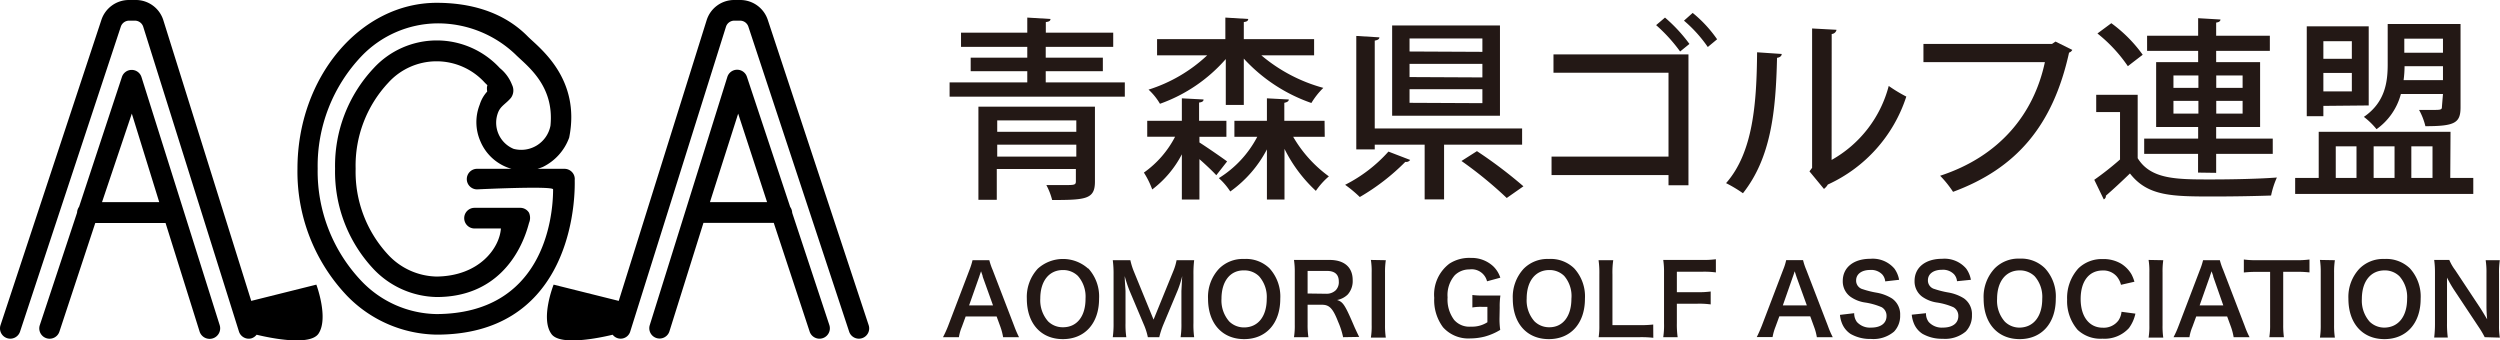
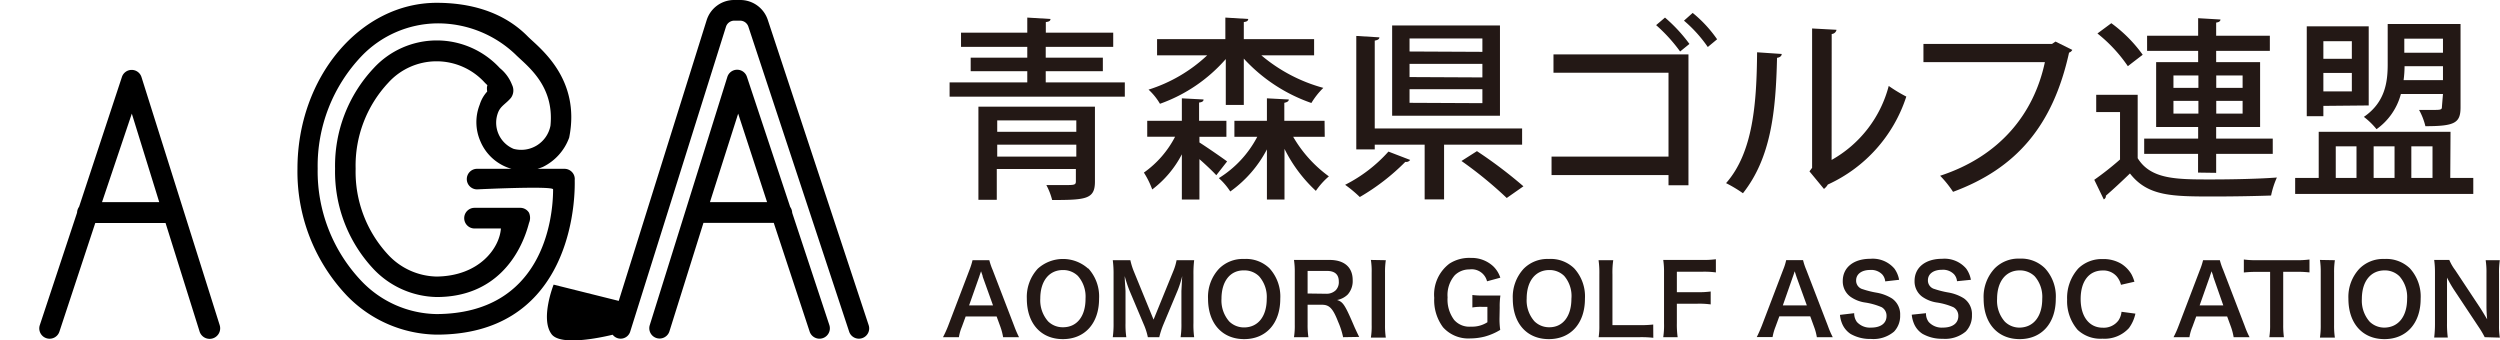
<svg xmlns="http://www.w3.org/2000/svg" viewBox="0 0 284.49 38.73">
  <defs>
    <style>.cls-1{fill:#231815;}</style>
  </defs>
  <g id="レイヤー_2" data-name="レイヤー 2">
    <g id="レイヤー_1-2" data-name="レイヤー 1">
      <path d="M54.66,16.06A5.44,5.44,0,0,0,61.77,19a6,6,0,0,0,3-3.34c1.36-6.76-3.44-10.24-4.7-11.5C57.26,1.3,53.44.32,49.7.32,41,.32,33.85,8.79,33.85,19.2A20.49,20.49,0,0,0,39.5,33.67a14.5,14.5,0,0,0,10.2,4.41c14.47,0,15.79-13.59,15.7-17.58a1.15,1.15,0,0,0-.3-.91,1.19,1.19,0,0,0-.87-.38H54.29a1.17,1.17,0,0,0,0,2.34s8.65-.42,8.65,0c0,3.51-1.25,14.12-13.24,14.19A12.07,12.07,0,0,1,41.15,32a18.12,18.12,0,0,1-5-12.81,18.13,18.13,0,0,1,5-12.81A12.1,12.1,0,0,1,49.7,2.66a12.79,12.79,0,0,1,8.94,3.52c1.29,1.29,4.47,3.5,4,8.13a3.39,3.39,0,0,1-4.19,2.63,3.22,3.22,0,0,1-1.75-4.19c.29-.7.86-.93,1.44-1.61a1.43,1.43,0,0,0,.13-1.48,4.54,4.54,0,0,0-1.39-1.91,9.75,9.75,0,0,0-14.35,0,16.22,16.22,0,0,0-4.4,11.45,16.18,16.18,0,0,0,4.4,11.44A10.15,10.15,0,0,0,49.7,33.8c6.6,0,9.52-4.67,10.5-8.43a1.46,1.46,0,0,0,0-1.16,1.16,1.16,0,0,0-1-.56H54A1.17,1.17,0,0,0,54,26h3c-.15,2.22-2.45,5.41-7.31,5.47A7.73,7.73,0,0,1,44.18,29a13.84,13.84,0,0,1-3.71-9.79,13.8,13.8,0,0,1,3.71-9.79,7.41,7.41,0,0,1,11,0c.52.52.13,0,.26,1a3.87,3.87,0,0,0-.85,1.49A5.41,5.41,0,0,0,54.66,16.06Z" />
      <path d="M16.1,8.77a1.17,1.17,0,0,0-2.23,0L9,23.53a1.23,1.23,0,0,0-.23.67s0,0,0,0L4.53,37h0a1.17,1.17,0,0,0,2.23.74l4.08-12.36h8l3.87,12.34A1.17,1.17,0,0,0,25,37ZM11.61,23,15,12.93,18.12,23Z" />
-       <path d="M36,32.39l-7.41,1.85-10-31.93A3.28,3.28,0,0,0,15.38,0h-.71a3.3,3.3,0,0,0-3.13,2.26L.06,37h0a1.17,1.17,0,1,0,2.22.74L13.76,3a1,1,0,0,1,.91-.65h.71a1,1,0,0,1,.91.67l10.9,34.7a1.17,1.17,0,0,0,1.46.77,1.23,1.23,0,0,0,.55-.4c1.57.38,6.09,1.31,7.05-.13C37.42,36.19,36,32.39,36,32.39Z" />
      <path d="M73.94,37a1.17,1.17,0,1,0,2.24.7l3.87-12.34h8l4.08,12.36A1.17,1.17,0,0,0,94.38,37h0L90.15,24.22s0,0,0,0a1.23,1.23,0,0,0-.23-.67L85,8.75a1.17,1.17,0,0,0-2.23,0Zm6.85-14L84,12.93,87.29,23Z" />
      <path d="M63,32.39l7.41,1.85,10-31.93A3.28,3.28,0,0,1,83.53,0h.71a3.3,3.3,0,0,1,3.13,2.26L98.85,37h0a1.17,1.17,0,1,1-2.22.74L85.15,3a1,1,0,0,0-.91-.65h-.71a1,1,0,0,0-.91.67l-10.9,34.7a1.14,1.14,0,0,1-2,.37c-1.57.38-6.09,1.31-7-.13C61.49,36.19,63,32.39,63,32.39Z" />
      <path class="cls-1" d="M119,9.38h9V11H108.06V9.38h8.84V8.1h-6.44V6.56h6.44V5.33h-7.54V3.72h7.54V2l2.64.16c0,.2-.15.31-.53.35V3.72h7.67V5.33H119V6.56h6.5V8.1H119Zm5.6,2.76v8.52c0,2-1,2.1-4.87,2.1a7.38,7.38,0,0,0-.66-1.7c.7,0,1.47,0,2,0,1.19,0,1.36,0,1.36-.44V19.23h-9v3.51h-2.09V12.14Zm-2.12,1.56h-9V15h9Zm-9,4.12h9V16.46h-9Z" />
      <path class="cls-1" d="M136.49,15.57v.64c.86.55,2.69,1.81,3.15,2.16l-1.23,1.57c-.4-.44-1.17-1.17-1.92-1.83v4.6h-2V17.56a11.86,11.86,0,0,1-3.37,4,9.8,9.8,0,0,0-.95-1.92,11.38,11.38,0,0,0,3.55-4.08h-3.17V13.75h3.94V11.19l2.47.13c0,.2-.16.31-.51.35v2.08h3.11v1.82Zm3-3.63V6.72A17.91,17.91,0,0,1,132,11.81a6.91,6.91,0,0,0-1.3-1.61,17.33,17.33,0,0,0,6.67-3.9h-5.7V4.45h7.77V2l2.6.16c0,.2-.15.31-.5.35V4.45h8V6.3h-6a18.38,18.38,0,0,0,7.05,3.7,8.66,8.66,0,0,0-1.36,1.72,18.78,18.78,0,0,1-7.69-5.05v5.27Zm11.26,3.63h-3.59a14.6,14.6,0,0,0,4.06,4.5,8.38,8.38,0,0,0-1.48,1.65,16.49,16.49,0,0,1-3.57-4.78v5.77h-2V17A13.57,13.57,0,0,1,140,21.79a7.53,7.53,0,0,0-1.3-1.52,12.14,12.14,0,0,0,4.37-4.7h-2.6V13.75h3.7V11.19l2.49.13c0,.2-.18.31-.51.38v2.05h4.58Z" />
      <path class="cls-1" d="M160.47,18.2a.54.54,0,0,1-.55.22,24.78,24.78,0,0,1-5.18,4,14.65,14.65,0,0,0-1.67-1.39A16.73,16.73,0,0,0,158,17.25Zm12.74-1.74h-8.88v6.23h-2.21V16.46h-5.68V17h-2.1V4.09l2.63.16c0,.2-.18.31-.53.37v10h16.77ZM170.69,2.9V13.17H158.42V2.9Zm-2,3V4.38h-8.29V5.86Zm0,2.91V7.27h-8.29v1.5Zm0,2.93V10.15h-8.29V11.7Zm2.77,10.79a45.65,45.65,0,0,0-5.15-4.21l1.76-1.12a51.63,51.63,0,0,1,5.29,4Z" />
      <path class="cls-1" d="M192.14,6.19V21.08h-2.27V19.92H176.56v-2.1h13.31V8.28H176.78V6.19ZM189.47,2a17.77,17.77,0,0,1,2.78,3l-1.06.86a18.09,18.09,0,0,0-2.73-3Zm3.15-.53a14.37,14.37,0,0,1,2.78,3l-1.06.88a15.38,15.38,0,0,0-2.71-3Z" />
      <path class="cls-1" d="M202.75,6.14c0,.25-.23.4-.53.44-.14,6.13-.69,11.37-3.88,15.41a15.23,15.23,0,0,0-1.92-1.15c3.09-3.5,3.48-9.12,3.53-14.89Zm5.68,12.06a13.57,13.57,0,0,0,6.5-8.42,16.89,16.89,0,0,0,2,1.21A16.62,16.62,0,0,1,208,21a1.76,1.76,0,0,1-.44.5l-1.65-2,.3-.4V3.24l2.78.15a.6.6,0,0,1-.55.48Z" />
      <path class="cls-1" d="M235.82,5.68a.65.65,0,0,1-.37.31c-1.83,8.31-6,13.18-13.2,15.84A12.24,12.24,0,0,0,220.78,20c6.74-2.2,10.66-7,11.92-12.93H218.88V5h14.63l.4-.27Z" />
      <path class="cls-1" d="M243.26,10.79V18c1.49,2.42,4.43,2.42,8.32,2.42,2.54,0,5.58-.07,7.52-.22a9.66,9.66,0,0,0-.66,2.05c-1.65.06-4.17.11-6.44.11-4.8,0-7.58,0-9.62-2.62-.95.92-1.92,1.82-2.74,2.53a.41.41,0,0,1-.24.42l-1.08-2.23a33.77,33.77,0,0,0,2.93-2.31v-5.4h-2.71V10.79Zm-3-8.15a15.92,15.92,0,0,1,3.57,3.59l-1.69,1.3a16.84,16.84,0,0,0-3.46-3.72Zm9.87,17V17.51H244V15.77h6.14V14.45h-4.78V7.07h4.78V5.79h-5.81V4.07h5.81v-2l2.54.15c0,.18-.16.31-.49.35v1.5h6.11V5.79h-6.11V7.07h5v7.38h-5v1.32h6.44v1.74h-6.44v2.16ZM247.33,8.59V10h2.84V8.59Zm0,4.34h2.84V11.48h-2.84Zm7.87-4.34h-3V10h3Zm0,4.34V11.48h-3v1.45Z" />
      <path class="cls-1" d="M278.83,20.25h2.62v1.82H261.18V20.25h2.68V15h15Zm-14.44-8.2v1.17H262.5V3h7.05v9Zm3.24-7.36h-3.24v2h3.24Zm-3.24,5.71h3.24V8.3h-3.24Zm1.41,6.25v3.6h2.36v-3.6ZM278,10.7h-4.79a7.14,7.14,0,0,1-2.77,4A8.45,8.45,0,0,0,269,13.3c2.44-1.67,2.71-4,2.71-6V2.73H280V12.2c0,1.79-.64,2.16-4,2.16a7.32,7.32,0,0,0-.72-1.85c.5,0,1,0,1.36,0,1.1,0,1.24,0,1.24-.35Zm-5.51,5.95h-2.38v3.6h2.38Zm1.14-9.12a12.63,12.63,0,0,1-.11,1.59H278V7.53ZM278,4.4H273.6V6H278Zm-1.19,12.25h-2.41v3.6h2.41Z" />
      <path class="cls-1" d="M114.15,38.37a6.79,6.79,0,0,0-.3-1.16l-.44-1.2h-3.52l-.44,1.2a4.9,4.9,0,0,0-.33,1.16h-1.81a12.16,12.16,0,0,0,.59-1.3l2.42-6.35a8.32,8.32,0,0,0,.35-1.11h1.91a7.46,7.46,0,0,0,.38,1.11l2.44,6.35a12.21,12.21,0,0,0,.56,1.3Zm-2.32-6.88c0-.12-.07-.25-.19-.62-.18.52-.18.52-.21.62l-1.15,3.26H113Z" />
      <path class="cls-1" d="M123.83,30.53A4.72,4.72,0,0,1,125.07,34c0,2.79-1.62,4.59-4.12,4.59s-4.1-1.79-4.1-4.59a4.73,4.73,0,0,1,1.25-3.43,4.28,4.28,0,0,1,5.73,0Zm-.3,3.43a3.55,3.55,0,0,0-.87-2.56,2.38,2.38,0,0,0-1.7-.67c-1.58,0-2.58,1.25-2.58,3.25a3.62,3.62,0,0,0,.89,2.59,2.36,2.36,0,0,0,1.7.67C122.55,37.24,123.53,36,123.53,34Z" />
      <path class="cls-1" d="M130.62,38.37a7.24,7.24,0,0,0-.48-1.49l-1.59-3.77a13.69,13.69,0,0,1-.56-1.69c0,.59.09,1.49.09,1.73v3.61a9.61,9.61,0,0,0,.09,1.61h-1.54a11.11,11.11,0,0,0,.09-1.61V31.24a11.71,11.71,0,0,0-.09-1.63h2a7.73,7.73,0,0,0,.41,1.31l2.23,5.45,2.22-5.45a6.3,6.3,0,0,0,.4-1.31h2a12.54,12.54,0,0,0-.08,1.63v5.52a10.59,10.59,0,0,0,.08,1.61h-1.54a9.83,9.83,0,0,0,.09-1.61V33.11c.05-1,.08-1.52.09-1.69a11.9,11.9,0,0,1-.51,1.61L132.4,36.9a9.43,9.43,0,0,0-.48,1.47Z" />
      <path class="cls-1" d="M144.46,30.53A4.76,4.76,0,0,1,145.69,34c0,2.79-1.61,4.59-4.11,4.59s-4.11-1.79-4.11-4.59a4.69,4.69,0,0,1,1.26-3.43,3.8,3.8,0,0,1,2.84-1.1A3.84,3.84,0,0,1,144.46,30.53ZM144.15,34a3.55,3.55,0,0,0-.87-2.56,2.36,2.36,0,0,0-1.69-.67C140,30.73,139,32,139,34a3.62,3.62,0,0,0,.89,2.59,2.4,2.4,0,0,0,1.71.67C143.17,37.24,144.15,36,144.15,34Z" />
      <path class="cls-1" d="M152.84,38.37a8.69,8.69,0,0,0-.57-1.76c-.59-1.52-1-1.93-1.83-1.93H148.8v2.24a9.38,9.38,0,0,0,.09,1.45h-1.64a8.23,8.23,0,0,0,.09-1.43V31a9.09,9.09,0,0,0-.09-1.42c.46,0,.81,0,1.41,0h2.64c1.67,0,2.63.83,2.63,2.29a2.3,2.3,0,0,1-.56,1.64,2.34,2.34,0,0,1-1.22.63c.69.22.9.53,2,3.11.09.19.36.79.52,1.09ZM151,33.43a1.49,1.49,0,0,0,1-.4,1.31,1.31,0,0,0,.35-1c0-.79-.45-1.2-1.35-1.2H148.8v2.57Z" />
      <path class="cls-1" d="M157.7,29.61a8.87,8.87,0,0,0-.09,1.42V37a9,9,0,0,0,.09,1.42H156a7.9,7.9,0,0,0,.09-1.42V31a7.83,7.83,0,0,0-.09-1.42Z" />
      <path class="cls-1" d="M170.64,36.11a8.56,8.56,0,0,0,.08,1.43,6.83,6.83,0,0,1-1.76.76,6.66,6.66,0,0,1-1.62.21,3.86,3.86,0,0,1-3.13-1.27,5.16,5.16,0,0,1-1-3.34A4.41,4.41,0,0,1,164.94,30a4.17,4.17,0,0,1,2.44-.65,3.6,3.6,0,0,1,2.53.94,3.13,3.13,0,0,1,.82,1.31l-1.51.41a1.8,1.8,0,0,0-2-1.35,2.34,2.34,0,0,0-1.68.67,3.43,3.43,0,0,0-.81,2.51,3.85,3.85,0,0,0,.75,2.57,2.29,2.29,0,0,0,1.91.76,3.22,3.22,0,0,0,1.87-.5V34.92h-.59a5.54,5.54,0,0,0-1.12.07V33.57a8.91,8.91,0,0,0,1.32.06h.57c.5,0,.82,0,1.3,0a8.61,8.61,0,0,0-.08,1.37Z" />
      <path class="cls-1" d="M179.13,30.53A4.72,4.72,0,0,1,180.36,34c0,2.79-1.61,4.59-4.11,4.59s-4.1-1.79-4.1-4.59a4.73,4.73,0,0,1,1.25-3.43,3.8,3.8,0,0,1,2.84-1.1A3.84,3.84,0,0,1,179.13,30.53ZM178.82,34A3.51,3.51,0,0,0,178,31.4a2.36,2.36,0,0,0-1.69-.67c-1.58,0-2.58,1.25-2.58,3.25a3.58,3.58,0,0,0,.89,2.59,2.36,2.36,0,0,0,1.7.67C177.84,37.24,178.82,36,178.82,34Z" />
      <path class="cls-1" d="M188.14,38.44a11.75,11.75,0,0,0-1.56-.07h-3.26c-.61,0-1,0-1.4,0A8.34,8.34,0,0,0,182,37V31.24a10.18,10.18,0,0,0-.09-1.63h1.67a9.52,9.52,0,0,0-.09,1.62V37h3.08a12.68,12.68,0,0,0,1.56-.07Z" />
      <path class="cls-1" d="M190.82,36.78a10.25,10.25,0,0,0,.09,1.59h-1.64a8.94,8.94,0,0,0,.09-1.57V31a8.85,8.85,0,0,0-.09-1.42c.45,0,.73,0,1.4,0h3.08a10.54,10.54,0,0,0,1.51-.08V31a9.85,9.85,0,0,0-1.51-.08h-2.93v2.33h2.36a9.9,9.9,0,0,0,1.49-.08v1.47a9.81,9.81,0,0,0-1.49-.08h-2.36Z" />
      <path class="cls-1" d="M206.75,38.37a6,6,0,0,0-.31-1.16L206,36h-3.52l-.44,1.2a6.08,6.08,0,0,0-.33,1.16h-1.8c.16-.3.38-.8.58-1.3l2.42-6.35a6.09,6.09,0,0,0,.35-1.11h1.92a7,7,0,0,0,.37,1.11L208,37.07a10.39,10.39,0,0,0,.56,1.3Zm-2.32-6.88-.2-.62c-.17.52-.17.52-.21.62l-1.14,3.26h2.73Z" />
      <path class="cls-1" d="M211,35.64a1.64,1.64,0,0,0,.31,1,2,2,0,0,0,1.61.64c1.1,0,1.76-.49,1.76-1.32a1.12,1.12,0,0,0-.55-1,7.63,7.63,0,0,0-1.92-.54,3.82,3.82,0,0,1-1.66-.67,2.16,2.16,0,0,1-.85-1.78c0-1.53,1.23-2.52,3.13-2.52a3.24,3.24,0,0,1,2.74,1.11,3.09,3.09,0,0,1,.54,1.28l-1.58.18a1.37,1.37,0,0,0-.33-.78,1.73,1.73,0,0,0-1.37-.52c-1,0-1.61.48-1.61,1.19a1,1,0,0,0,.75,1,10.34,10.34,0,0,0,1.55.39,4.92,4.92,0,0,1,1.79.67,2.19,2.19,0,0,1,.92,1.9,2.58,2.58,0,0,1-.7,1.87,3.64,3.64,0,0,1-2.63.83,4.45,4.45,0,0,1-2.31-.57,2.61,2.61,0,0,1-1-1.26,3.4,3.4,0,0,1-.21-.91Z" />
      <path class="cls-1" d="M219.17,35.64a1.57,1.57,0,0,0,.31,1,2,2,0,0,0,1.6.64c1.11,0,1.77-.49,1.77-1.32a1.11,1.11,0,0,0-.56-1,7.45,7.45,0,0,0-1.91-.54,3.82,3.82,0,0,1-1.66-.67,2.16,2.16,0,0,1-.85-1.78c0-1.53,1.23-2.52,3.13-2.52a3.24,3.24,0,0,1,2.74,1.11,3.09,3.09,0,0,1,.54,1.28L222.7,32a1.37,1.37,0,0,0-.33-.78,1.73,1.73,0,0,0-1.37-.52c-1,0-1.61.48-1.61,1.19a1,1,0,0,0,.75,1,10.34,10.34,0,0,0,1.55.39,4.92,4.92,0,0,1,1.79.67,2.19,2.19,0,0,1,.92,1.9,2.58,2.58,0,0,1-.7,1.87,3.64,3.64,0,0,1-2.63.83,4.45,4.45,0,0,1-2.31-.57,2.55,2.55,0,0,1-1-1.26,3.4,3.4,0,0,1-.21-.91Z" />
      <path class="cls-1" d="M232.71,30.53A4.72,4.72,0,0,1,233.94,34c0,2.79-1.61,4.59-4.11,4.59s-4.1-1.79-4.1-4.59A4.73,4.73,0,0,1,227,30.53a3.8,3.8,0,0,1,2.84-1.1A3.84,3.84,0,0,1,232.71,30.53ZM232.4,34a3.55,3.55,0,0,0-.86-2.56,2.4,2.4,0,0,0-1.7-.67c-1.58,0-2.58,1.25-2.58,3.25a3.58,3.58,0,0,0,.89,2.59,2.36,2.36,0,0,0,1.7.67C231.42,37.24,232.4,36,232.4,34Z" />
      <path class="cls-1" d="M243,35.69a4.24,4.24,0,0,1-.74,1.65,3.74,3.74,0,0,1-3,1.2,3.8,3.8,0,0,1-2.83-1,5,5,0,0,1-1.2-3.46,5,5,0,0,1,1.29-3.55,3.83,3.83,0,0,1,2.75-1.05,3.94,3.94,0,0,1,2.11.53,3.53,3.53,0,0,1,1.17,1.2,4.47,4.47,0,0,1,.34.85l-1.53.35a2.39,2.39,0,0,0-.48-.95,2,2,0,0,0-1.6-.68c-1.56,0-2.51,1.22-2.51,3.25s1,3.26,2.51,3.26a2.08,2.08,0,0,0,1.78-.81,2.16,2.16,0,0,0,.36-1Z" />
-       <path class="cls-1" d="M246.17,29.61a9.06,9.06,0,0,0-.08,1.42V37a9.14,9.14,0,0,0,.08,1.42H244.5a7.9,7.9,0,0,0,.09-1.42V31a7.83,7.83,0,0,0-.09-1.42Z" />
      <path class="cls-1" d="M254.18,38.37a6.79,6.79,0,0,0-.3-1.16l-.44-1.2h-3.52l-.44,1.2a4.9,4.9,0,0,0-.33,1.16h-1.81a10.59,10.59,0,0,0,.58-1.3l2.42-6.35a7.37,7.37,0,0,0,.36-1.11h1.91a7.46,7.46,0,0,0,.38,1.11l2.44,6.35a10.39,10.39,0,0,0,.56,1.3Zm-2.32-6.88c0-.12-.07-.25-.19-.62-.18.52-.18.52-.21.62l-1.15,3.26H253Z" />
      <path class="cls-1" d="M259.82,36.94a10.15,10.15,0,0,0,.08,1.43h-1.66a8.82,8.82,0,0,0,.09-1.43v-6h-1.48a12,12,0,0,0-1.51.07V29.53a10.24,10.24,0,0,0,1.49.08h4.36a10.91,10.91,0,0,0,1.62-.08V31a12.82,12.82,0,0,0-1.62-.07h-1.37Z" />
      <path class="cls-1" d="M265.7,29.61a8.87,8.87,0,0,0-.09,1.42V37a9,9,0,0,0,.09,1.42H264a9,9,0,0,0,.09-1.42V31a8.87,8.87,0,0,0-.09-1.42Z" />
      <path class="cls-1" d="M274.23,30.53A4.76,4.76,0,0,1,275.46,34c0,2.79-1.62,4.59-4.12,4.59s-4.1-1.79-4.1-4.59a4.69,4.69,0,0,1,1.26-3.43,3.78,3.78,0,0,1,2.83-1.1A3.87,3.87,0,0,1,274.23,30.53ZM273.92,34a3.55,3.55,0,0,0-.87-2.56,2.36,2.36,0,0,0-1.69-.67c-1.59,0-2.59,1.25-2.59,3.25a3.62,3.62,0,0,0,.89,2.59,2.39,2.39,0,0,0,1.71.67C272.94,37.24,273.92,36,273.92,34Z" />
      <path class="cls-1" d="M282.75,38.37a10.26,10.26,0,0,0-.7-1.18l-2.84-4.28a15.12,15.12,0,0,1-.75-1.32l0,.56c0,.21,0,.7,0,1v3.6a11.51,11.51,0,0,0,.09,1.66H277a12.88,12.88,0,0,0,.09-1.67V31a10,10,0,0,0-.09-1.42h1.72a5.38,5.38,0,0,0,.67,1.16l2.78,4.2c.26.39.62,1,.86,1.4a15.29,15.29,0,0,1-.08-1.55V31.13a9.16,9.16,0,0,0-.09-1.52h1.61a9.16,9.16,0,0,0-.09,1.52V37a8,8,0,0,0,.09,1.42Z" />
    </g>
  </g>
</svg>